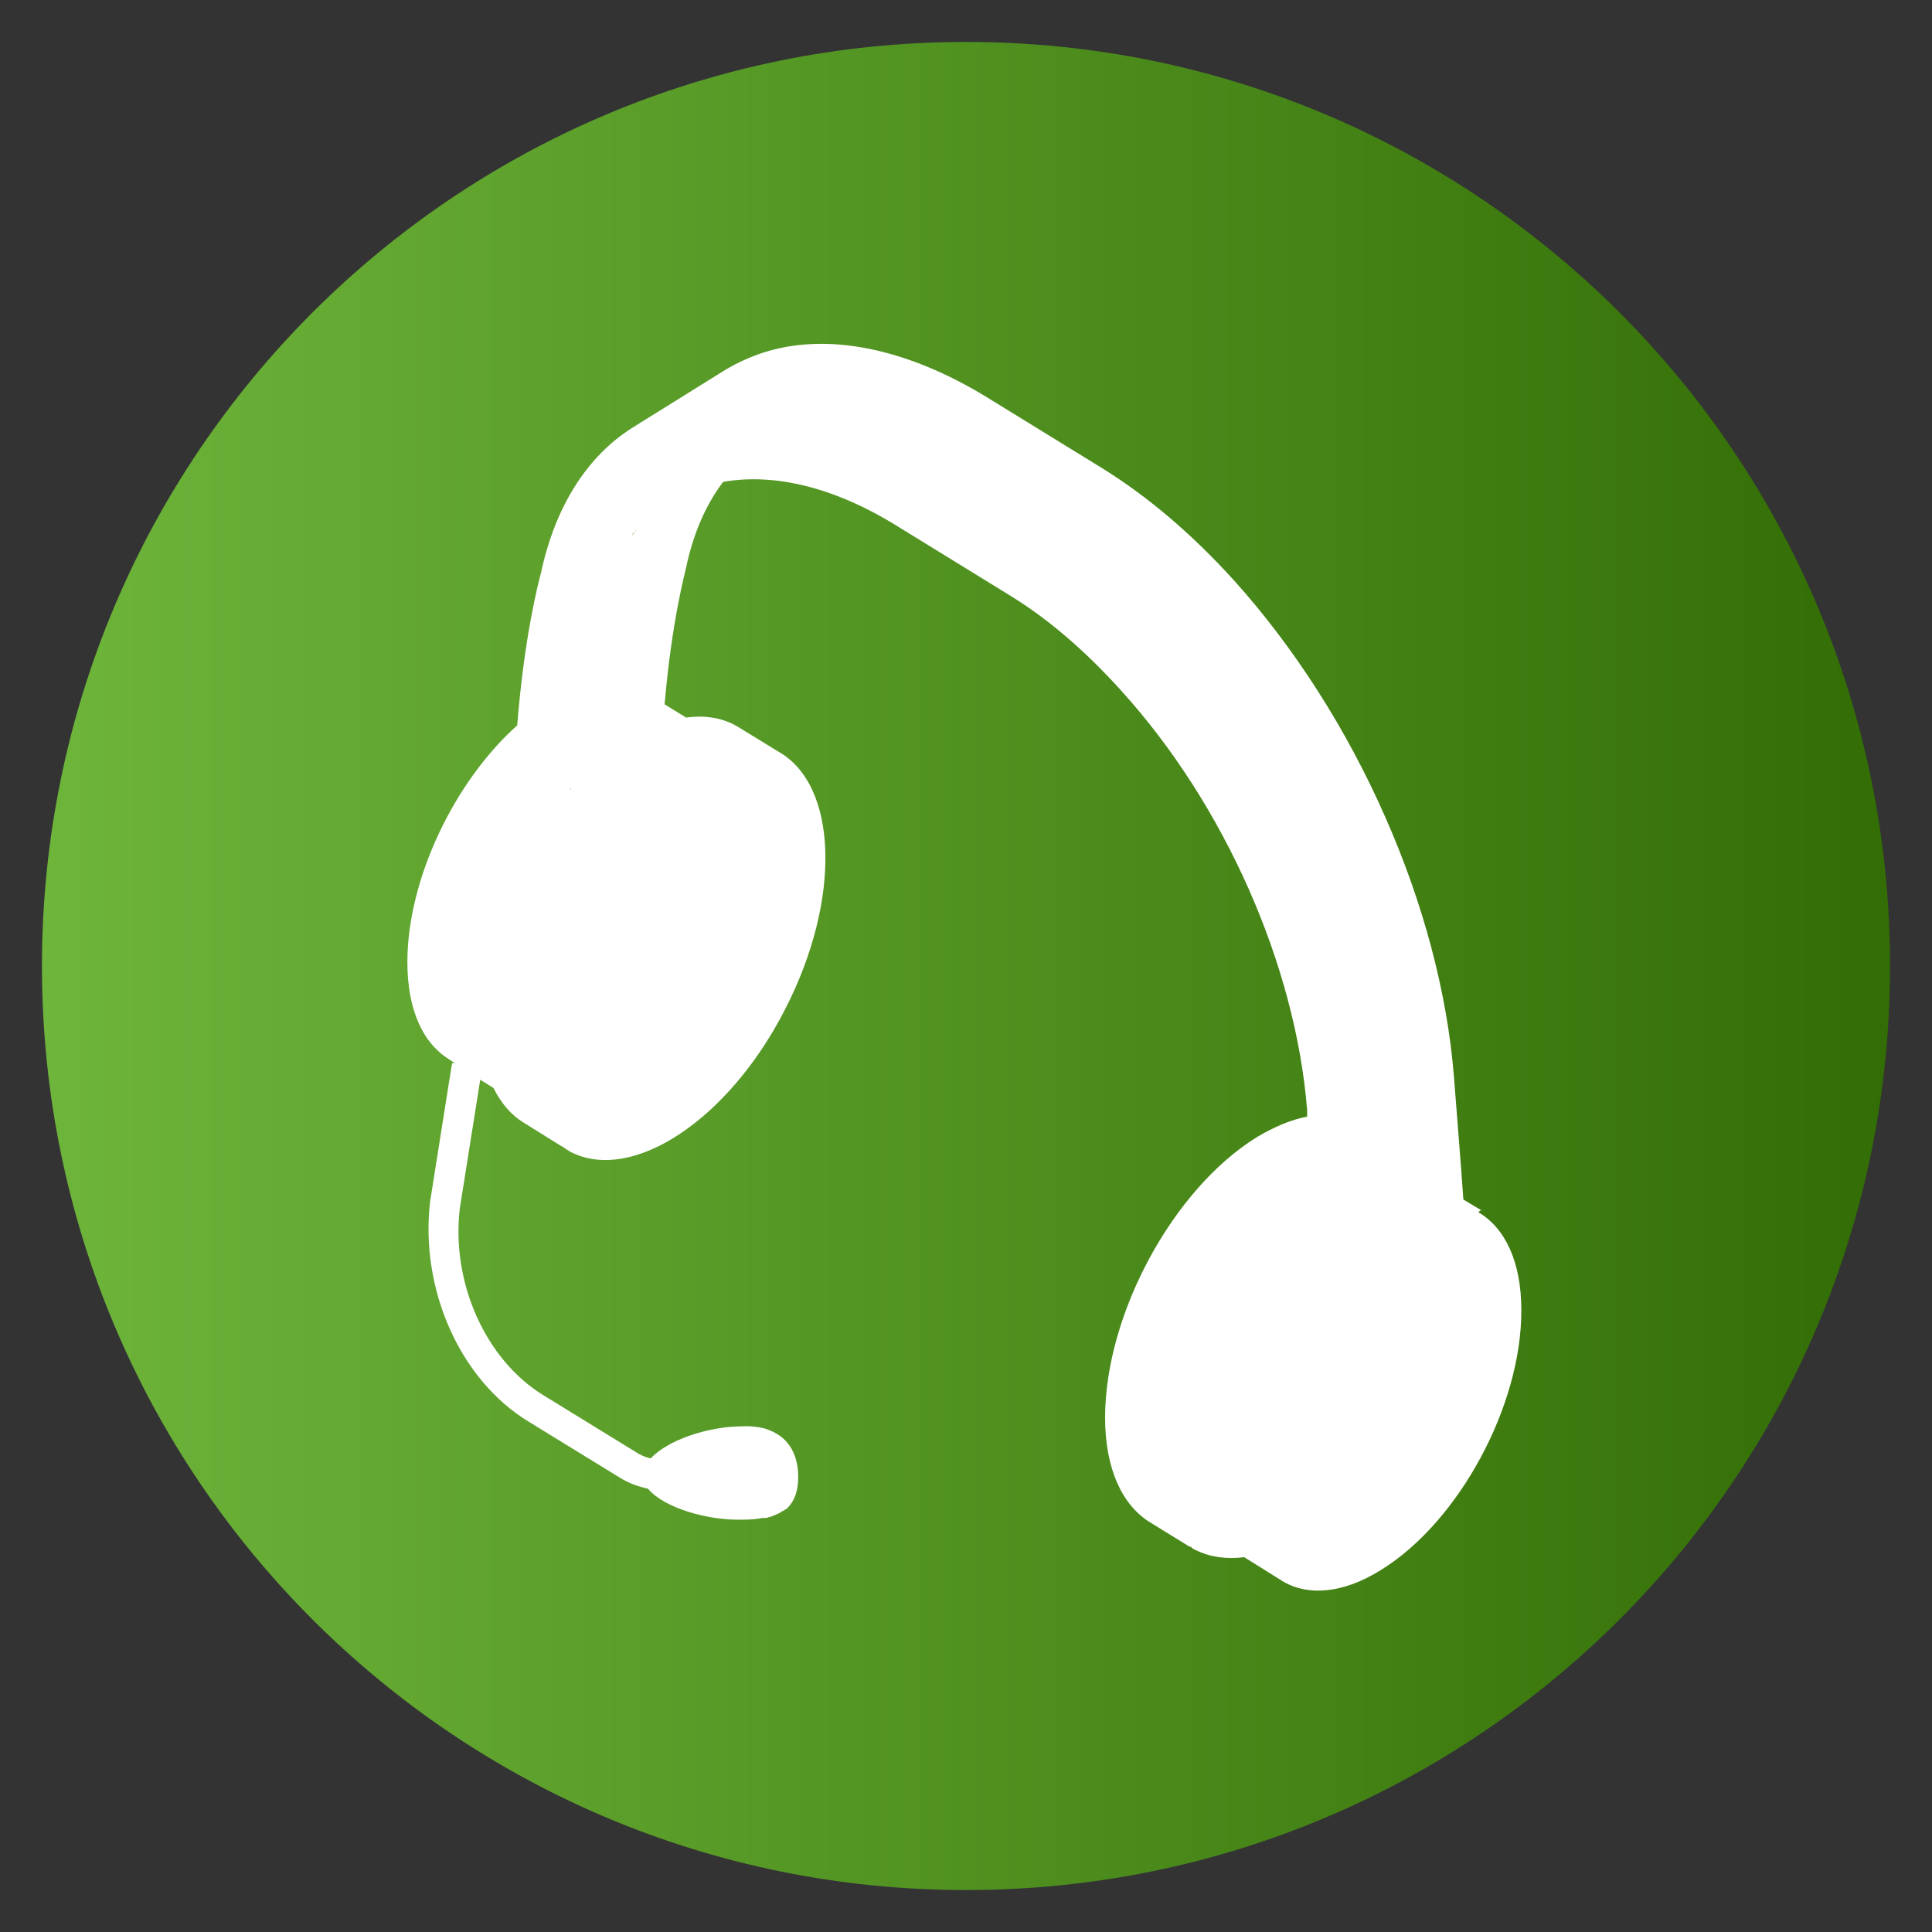
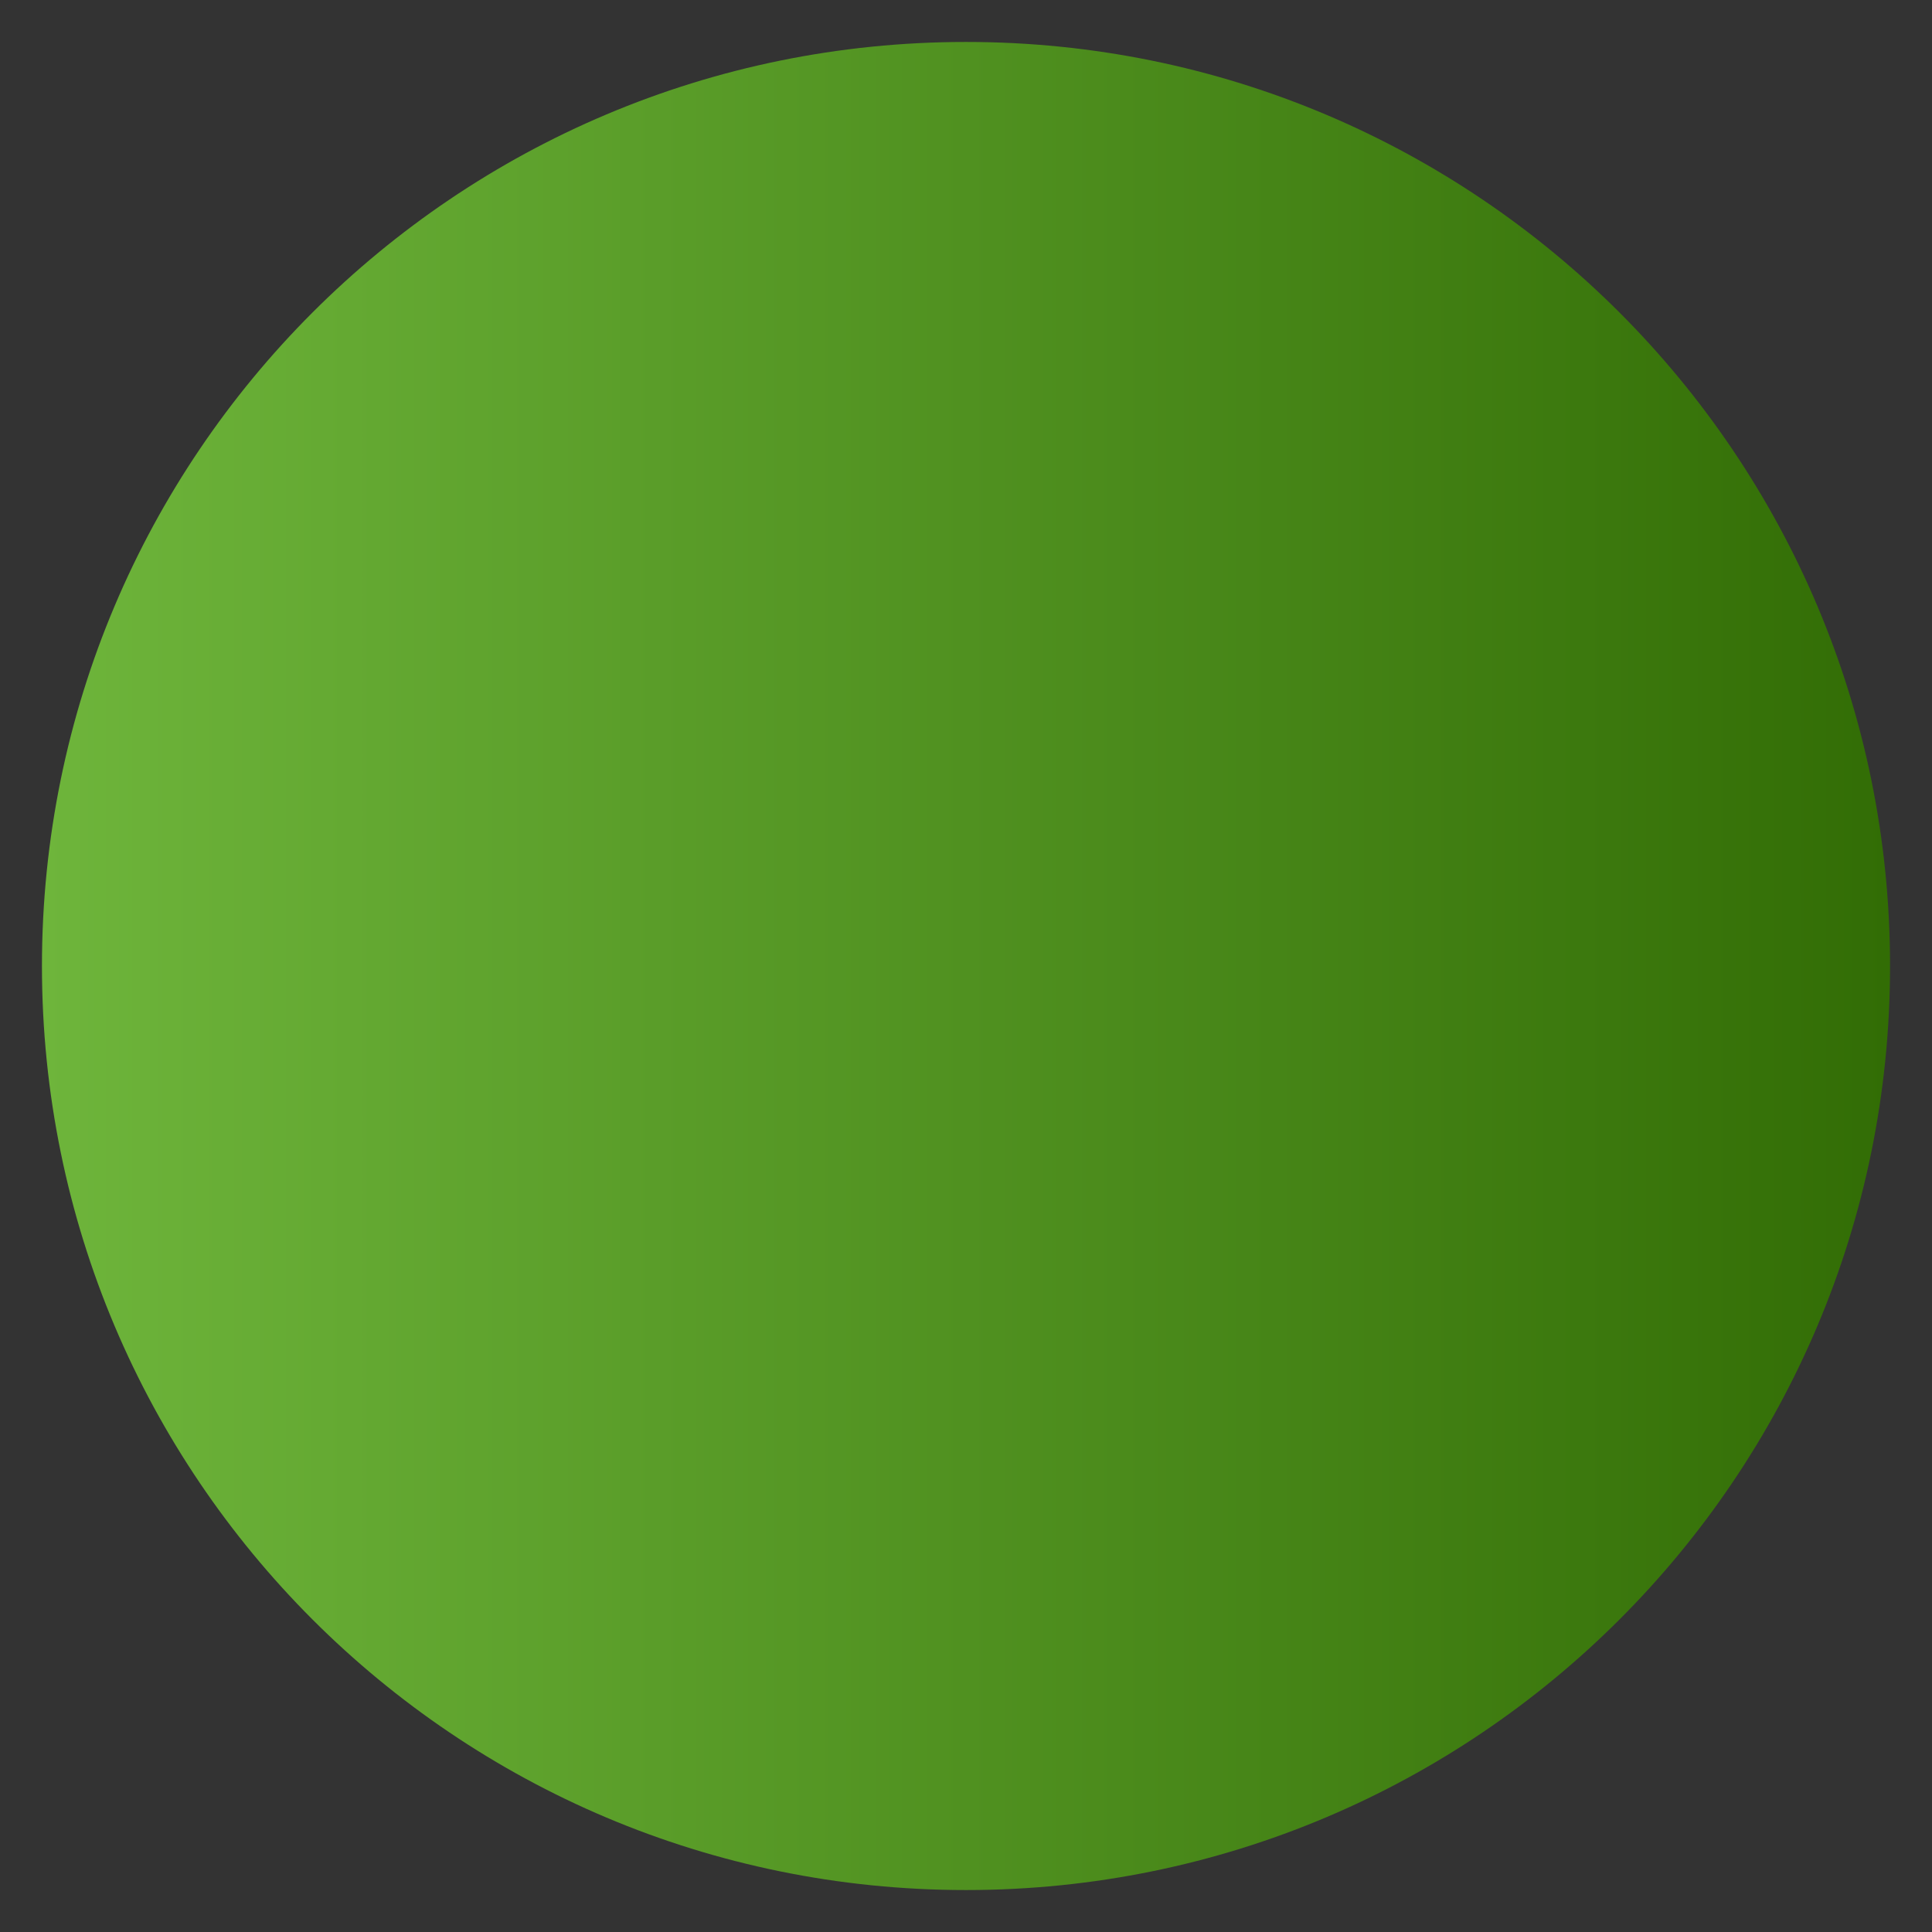
<svg xmlns="http://www.w3.org/2000/svg" id="Livello_1" version="1.1" viewBox="0 0 350 350">
  <rect x="0" y="0" width="350" height="350" fill="#333333" stroke="none" />
  <defs>
    <style>
      .st0 {
        fill: #fff;
      }

      .st1 {
        fill: url(#Sfumatura_senza_nome);
      }
    </style>
    <linearGradient id="Sfumatura_senza_nome" data-name="Sfumatura senza nome" x1="7.6" y1="175" x2="342.4" y2="175" gradientUnits="userSpaceOnUse">
      <stop offset="0" stop-color="#6eb53b" />
      <stop offset="1" stop-color="#326d05" />
    </linearGradient>
  </defs>
  <path class="st1" d="M175,7.6h0c92.5,0,167.4,74.9,167.4,167.4h0c0,92.5-74.9,167.4-167.4,167.4h0c-92.5,0-167.4-74.9-167.4-167.4h0C7.6,82.5,82.5,7.6,175,7.6Z" />
-   <path class="st0" d="M268.3,219.2c.1,0,.2.1.3.2l-3.5-2.1c-.4-5.9-1.2-15.7-1.7-22.2-1.2-15.1-5.5-31.4-12.5-47.2-7-15.9-16.5-30.7-27.3-42.7-7.6-8.4-15.6-15.2-23.8-20.3h0l-20.8-12.8h0c-14.6-9-29.1-12-40.8-8.2-2.4.8-4.6,1.8-6.8,3.1l-15.9,9.9c-.3.2-.5.3-.8.5-8.2,5.1-14.1,14.2-16.7,26.4-.4,1.5-3,11.2-4.3,27.6-11.4,10.2-19.9,27.9-19.9,42.9,0,8.6,2.8,14.6,7.4,17.5l1.2.8h-.5c0-.1-4,25.2-4,25.2-1.8,15.9,5.5,32.2,17.8,39.7l16.6,10.2c1.6,1,3.3,1.6,5.1,2,2.8,3.4,10.7,5.8,17.2,5.6,1.3,0,2.5-.1,3.5-.3h0c.2,0,.3,0,.5,0,.3,0,.6-.1.8-.2.1,0,.3,0,.4-.1.5-.2,1-.4,1.4-.6.1,0,.2-.1.3-.2.1,0,.2-.2.4-.2.1,0,.3-.2.4-.3,0,0,0,0,.1,0,.3-.2.5-.5.7-.7,0,0,0,0,0,0,1.1-1.4,1.5-3.1,1.5-5.2,0-2.5-.7-4.9-2.4-6.6-.2-.2-.5-.5-.8-.7h0c-.4-.3-.8-.5-1.3-.8h0c-.2-.1-.5-.2-.7-.3h0c-.3-.1-.5-.2-.8-.3h0c-1.2-.3-2.6-.5-4.2-.4-6.1,0-13.5,2.5-16.5,5.8-1-.2-1.9-.6-2.8-1.2l-16.6-10.2c-10.5-6.4-16.8-20.4-15.2-33.9l3.7-23.3,2.4,1.5c1.4,2.8,3.2,4.9,5.5,6.3l6.9,4.3h.1c.5.4,1,.7,1.5,1,11.2,5.7,28.7-5.9,38.9-26,10.2-19.9,9.5-40.6-1.4-46.6l-7-4.3c-2.7-1.7-6-2.3-9.6-1.8l-3.9-2.4c1.3-15.3,3.8-24.2,3.9-24.8h0c1.3-6.2,3.6-11.4,6.7-15.5,9-1.6,19.8.8,31.2,7.8l20.8,12.8c7,4.3,13.7,10.1,20.1,17.2,18.7,20.6,31.6,49.7,33.7,76,0,.4,0,.8,0,1.2-2.8.5-5.9,1.8-9.1,3.7-15.2,9.4-27.5,32.1-27.5,50.8,0,9.3,3.1,15.8,8,18.9l7.3,4.5s0,0,0,0h.2c.3.3.6.5.9.6,2.6,1.3,5.6,1.7,8.8,1.3l6.4,4c.1,0,.2.1.3.2,4.6,2.9,11.1,2.5,18.1-1.9,14.1-8.7,25.5-29.8,25.4-47.1,0-8.8-3-14.9-7.8-17.7ZM103.4,143.1s0,0,0,0c0,0,0,0-.1-.2,0,0,0,0,.1-.1,0,0,0,0,0,0,0,0,0,.2,0,.3ZM114.9,96.5s0,0,.1-.1c0,0,0-.1.1-.2,0,0,0,0,0,0,.1-.2.3-.3.4-.5-.1.1-.2.3-.3.4-.3.4-.6.8-.9,1.1.2-.2.3-.5.5-.7ZM228,281.2c-.2-.3-.3-.6-.5-.8.2.3.3.6.5.8h0ZM237.5,209c-.1,0-.3.2-.4.2.1,0,.3-.2.4-.2h0ZM248.7,232.2h0c0,.3,0,.4,0,0ZM265.2,218h0s0,0,.1,0c0,0,0,0-.1,0Z" />
</svg>